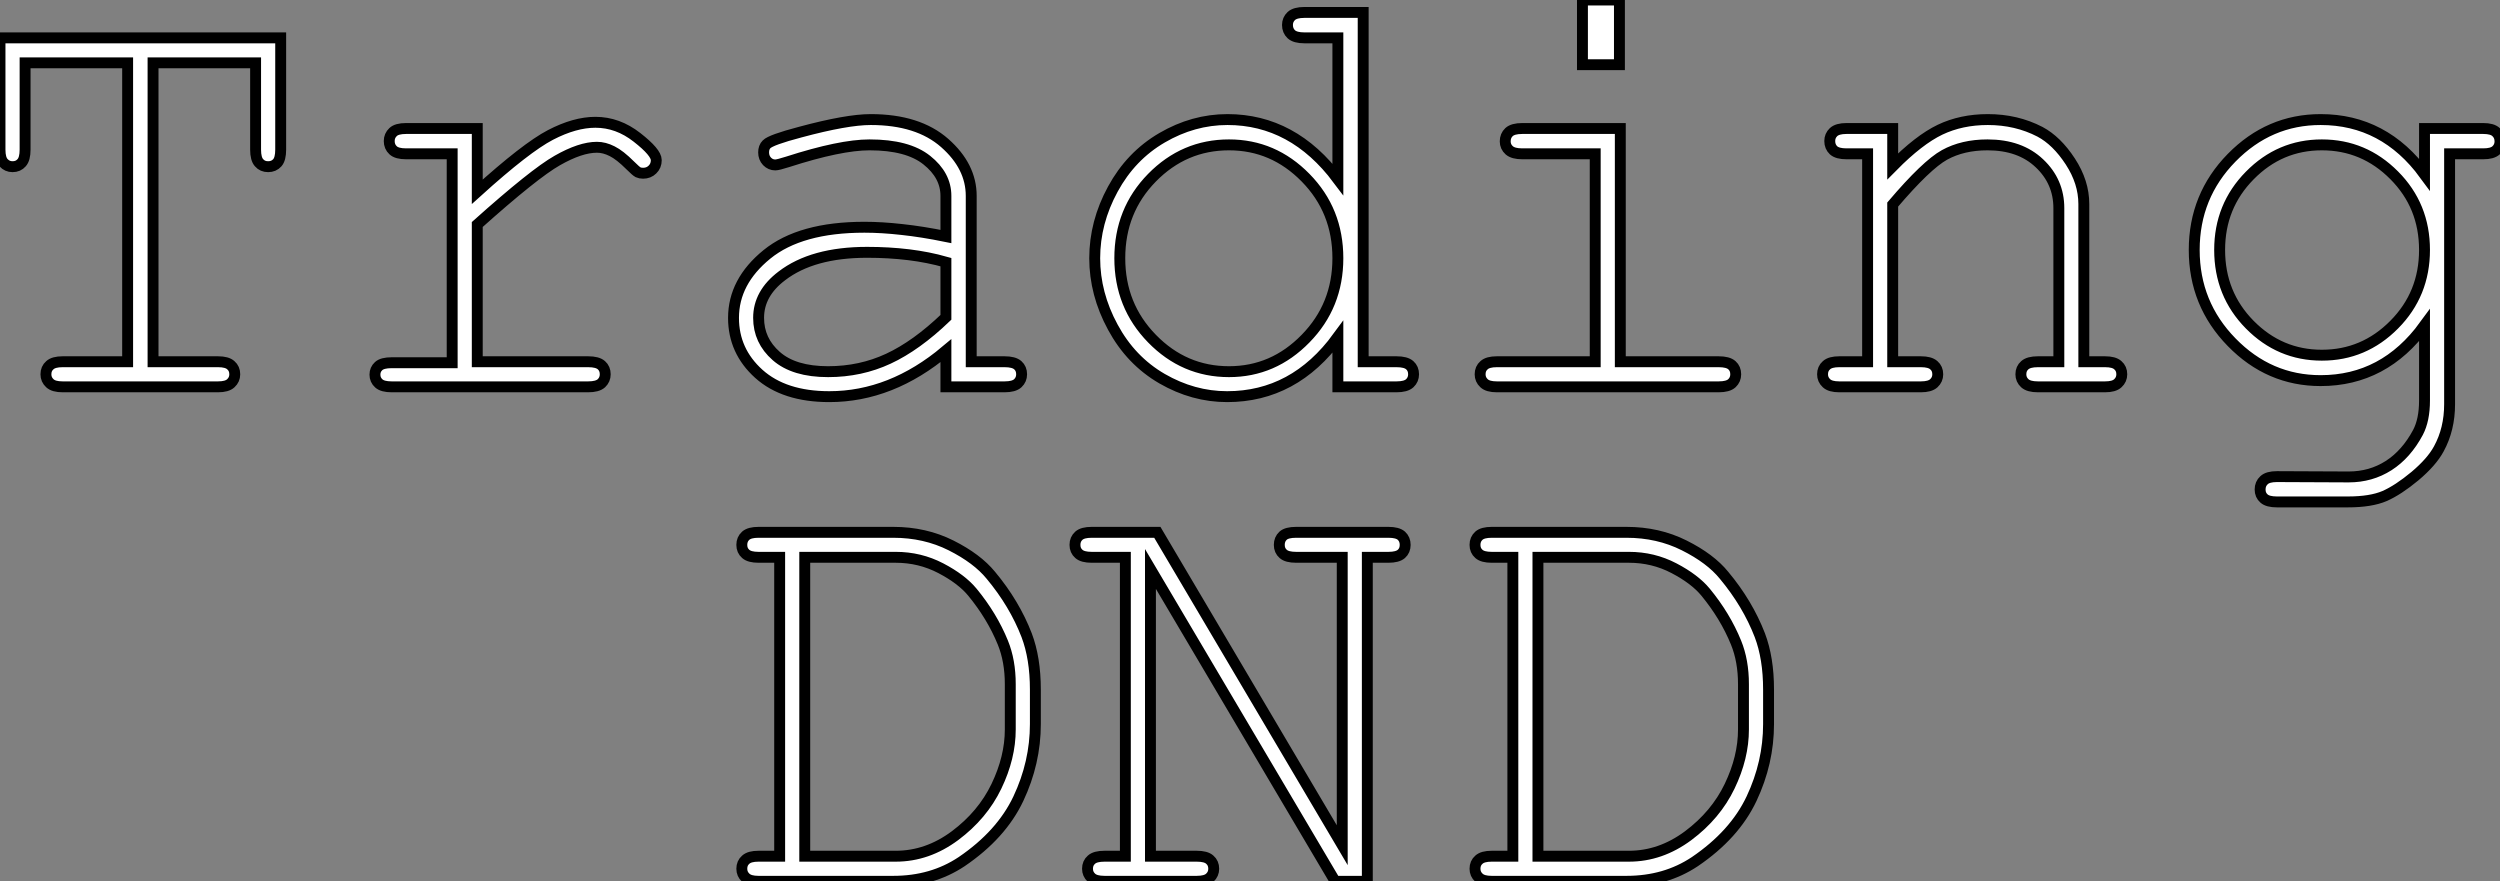
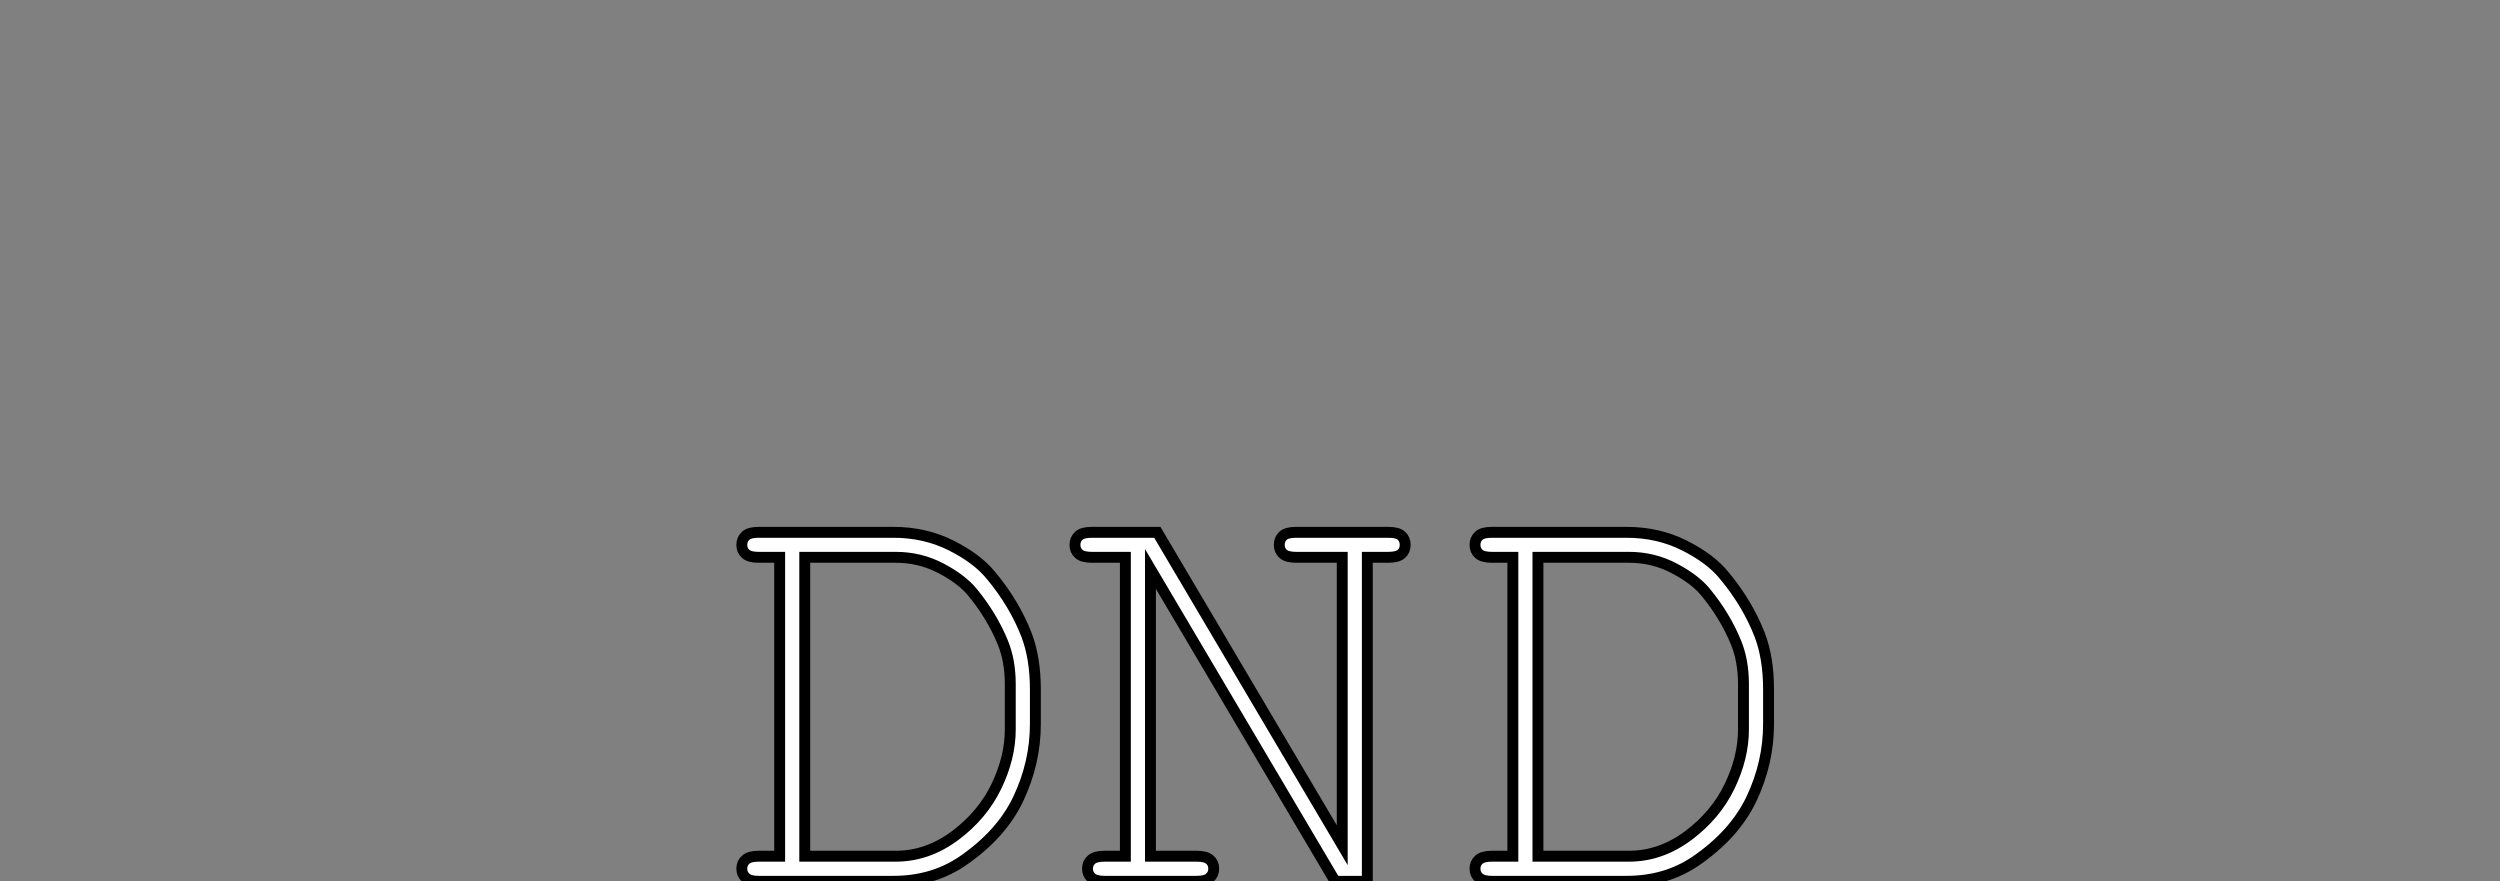
<svg xmlns="http://www.w3.org/2000/svg" viewBox="3 7.005 229.17 80.787">
  <rect x="3" y="7.005" width="229.17" height="80.787" fill="#808080" stroke="none" />
-   <path d="M27.34-29.70L17.94-29.70L17.94-2.30L23.90-2.30Q24.72-2.30 25.07-1.98Q25.43-1.67 25.43-1.15L25.43-1.15Q25.43-0.66 25.07-0.33Q24.72 0 23.90 0L23.90 0L9.65 0Q8.83 0 8.48-0.33Q8.12-0.66 8.12-1.15L8.12-1.15Q8.12-1.67 8.48-1.98Q8.83-2.30 9.65-2.30L9.65-2.30L15.61-2.30L15.61-29.70L6.21-29.70L6.21-21.74Q6.21-20.89 5.89-20.54Q5.58-20.18 5.06-20.18L5.06-20.18Q4.57-20.18 4.24-20.54Q3.91-20.89 3.91-21.74L3.91-21.74L3.91-31.99L29.64-31.99L29.64-21.74Q29.64-20.89 29.33-20.54Q29.01-20.18 28.49-20.18L28.49-20.18Q27.97-20.18 27.66-20.54Q27.34-20.89 27.34-21.74L27.34-21.74L27.34-29.70ZM41.13-23.68L47.66-23.68L47.66-17.88Q52.14-21.93 54.37-23.09Q56.60-24.25 58.49-24.25L58.49-24.25Q60.54-24.25 62.30-22.87Q64.07-21.49 64.07-20.78L64.07-20.78Q64.07-20.26 63.72-19.92Q63.38-19.58 62.86-19.58L62.86-19.58Q62.59-19.58 62.40-19.67Q62.21-19.77 61.69-20.29L61.69-20.29Q60.73-21.25 60.02-21.60Q59.31-21.96 58.63-21.96L58.63-21.96Q57.12-21.96 55.00-20.75Q52.88-19.55 47.66-14.88L47.66-14.88L47.66-2.30L57.83-2.30Q58.68-2.30 59.04-1.98Q59.39-1.67 59.39-1.15L59.39-1.15Q59.39-0.66 59.04-0.33Q58.68 0 57.83 0L57.83 0L39.81 0Q38.99 0 38.64-0.31Q38.28-0.63 38.28-1.12L38.28-1.12Q38.28-1.59 38.62-1.90Q38.96-2.21 39.81-2.21L39.81-2.21L45.36-2.21L45.36-21.36L41.13-21.36Q40.30-21.36 39.95-21.68Q39.59-22.01 39.59-22.53L39.59-22.53Q39.59-23.02 39.94-23.35Q40.28-23.68 41.13-23.68L41.13-23.68ZM96.00 0L90.62 0L90.62-3.31Q85.61 0.90 79.93 0.90L79.93 0.90Q75.80 0.90 73.47-1.19Q71.15-3.28 71.15-6.32L71.15-6.32Q71.15-9.65 74.21-12.14Q77.27-14.63 83.15-14.63L83.15-14.63Q84.74-14.63 86.60-14.42Q88.46-14.22 90.62-13.78L90.62-13.78L90.62-17.50Q90.62-19.39 88.87-20.78Q87.12-22.18 83.62-22.18L83.62-22.18Q80.94-22.18 76.10-20.62L76.10-20.62Q75.22-20.34 74.98-20.34L74.98-20.34Q74.54-20.34 74.22-20.67Q73.91-21 73.91-21.49L73.91-21.49Q73.91-21.96 74.18-22.23L74.18-22.23Q74.57-22.64 77.27-23.35L77.27-23.35Q81.54-24.50 83.73-24.50L83.73-24.50Q88.07-24.50 90.51-22.35Q92.94-20.21 92.94-17.50L92.94-17.50L92.94-2.30L96.00-2.30Q96.85-2.30 97.21-1.98Q97.56-1.67 97.56-1.15L97.56-1.15Q97.56-0.66 97.21-0.33Q96.85 0 96.00 0L96.00 0ZM90.62-6.37L90.62-11.43Q89.00-11.89 87.20-12.11Q85.39-12.33 83.40-12.33L83.40-12.33Q78.39-12.33 75.58-10.17L75.58-10.17Q73.45-8.56 73.45-6.32L73.45-6.32Q73.45-4.24 75.07-2.82Q76.70-1.39 79.82-1.39L79.82-1.39Q82.80-1.39 85.35-2.58Q87.91-3.77 90.62-6.37L90.62-6.37ZM123.48-34.32L128.87-34.32L128.87-2.30L131.93-2.30Q132.78-2.30 133.14-1.98Q133.49-1.67 133.49-1.15L133.49-1.15Q133.49-0.66 133.14-0.33Q132.78 0 131.93 0L131.93 0L126.55 0L126.55-4.57Q122.55 0.90 116.40 0.90L116.40 0.90Q113.29 0.90 110.43-0.75Q107.57-2.41 105.92-5.47Q104.26-8.53 104.26-11.79L104.26-11.79Q104.26-15.07 105.92-18.12Q107.57-21.16 110.43-22.83Q113.29-24.50 116.43-24.50L116.43-24.50Q122.45-24.50 126.55-19.03L126.55-19.03L126.55-31.99L123.48-31.99Q122.64-31.99 122.28-32.32Q121.93-32.65 121.93-33.17L121.93-33.17Q121.93-33.66 122.28-33.99Q122.64-34.32 123.48-34.32L123.48-34.32ZM126.55-11.79L126.55-11.79Q126.55-16.16 123.59-19.17Q120.64-22.18 116.57-22.18L116.57-22.18Q112.46-22.18 109.51-19.17Q106.56-16.16 106.56-11.79L106.56-11.79Q106.56-7.44 109.51-4.42Q112.46-1.39 116.57-1.39L116.57-1.39Q120.64-1.39 123.59-4.42Q126.55-7.44 126.55-11.79ZM148.97-35.46L152.36-35.46L152.36-29.53L148.97-29.53L148.97-35.46ZM143.45-23.68L152.44-23.68L152.44-2.30L161.46-2.30Q162.31-2.30 162.67-1.98Q163.02-1.67 163.02-1.15L163.02-1.15Q163.02-0.66 162.67-0.33Q162.31 0 161.46 0L161.46 0L141.12 0Q140.30 0 139.95-0.33Q139.59-0.66 139.59-1.15L139.59-1.15Q139.59-1.67 139.95-1.98Q140.30-2.30 141.12-2.30L141.12-2.30L150.14-2.30L150.14-21.36L143.45-21.36Q142.63-21.36 142.26-21.68Q141.89-22.01 141.89-22.50L141.89-22.50Q141.89-23.02 142.24-23.35Q142.60-23.68 143.45-23.68L143.45-23.68ZM173.17-23.68L177.41-23.68L177.41-20.21Q179.81-22.64 181.75-23.57Q183.70-24.50 186.13-24.50L186.13-24.50Q188.75-24.50 190.91-23.38L190.91-23.38Q192.45-22.56 193.69-20.66Q194.93-18.76 194.93-16.76L194.93-16.76L194.93-2.30L196.88-2.30Q197.70-2.30 198.05-1.98Q198.41-1.67 198.41-1.15L198.41-1.15Q198.41-0.66 198.05-0.33Q197.70 0 196.88 0L196.88 0L190.72 0Q189.88 0 189.52-0.33Q189.16-0.66 189.16-1.15L189.16-1.15Q189.16-1.67 189.52-1.98Q189.88-2.30 190.72-2.30L190.72-2.30L192.64-2.30L192.64-16.38Q192.64-18.81 190.86-20.49Q189.08-22.18 186.10-22.18L186.10-22.18Q183.83-22.18 182.16-21.26Q180.50-20.34 177.41-16.71L177.41-16.71L177.41-2.30L180.00-2.30Q180.82-2.30 181.18-1.98Q181.54-1.67 181.54-1.15L181.54-1.15Q181.54-0.66 181.18-0.33Q180.82 0 180.00 0L180.00 0L172.51 0Q171.69 0 171.34-0.33Q170.98-0.66 170.98-1.15L170.98-1.15Q170.98-1.67 171.34-1.98Q171.69-2.30 172.51-2.30L172.51-2.30L175.11-2.30L175.11-21.36L173.17-21.36Q172.35-21.36 171.99-21.68Q171.64-22.01 171.64-22.53L171.64-22.53Q171.64-23.02 171.99-23.35Q172.35-23.68 173.17-23.68L173.17-23.68ZM226.16-19.47L226.16-19.47L226.16-23.68L231.55-23.68Q232.37-23.68 232.72-23.35Q233.08-23.02 233.08-22.50L233.08-22.50Q233.08-22.01 232.72-21.68Q232.37-21.36 231.55-21.36L231.55-21.36L228.46-21.36L228.46 1.59Q228.46 3.88 227.47 5.69L227.47 5.69Q226.82 6.89 225.29 8.18Q223.75 9.46 222.50 10.01Q221.24 10.55 219.13 10.55L219.13 10.55L212.63 10.55Q211.80 10.55 211.45 10.24Q211.09 9.93 211.09 9.41L211.09 9.41Q211.09 8.89 211.45 8.56Q211.80 8.23 212.63 8.23L212.63 8.23L219.21 8.26Q221.24 8.26 222.87 7.22Q224.49 6.18 225.56 4.18L225.56 4.18Q226.16 3.04 226.16 1.26L226.16 1.26L226.16-5.63Q222.47-0.57 216.64-0.57L216.64-0.57Q211.91-0.57 208.48-4.09Q205.05-7.60 205.05-12.55L205.05-12.55Q205.05-17.50 208.48-21Q211.91-24.50 216.64-24.50L216.64-24.50Q222.47-24.50 226.16-19.47ZM226.16-12.55L226.16-12.55Q226.16-16.60 223.38-19.39Q220.61-22.18 216.75-22.18L216.75-22.18Q212.90-22.18 210.14-19.37Q207.38-16.57 207.38-12.55L207.38-12.55Q207.38-8.50 210.14-5.70Q212.90-2.90 216.75-2.90L216.75-2.90Q220.61-2.90 223.38-5.70Q226.16-8.50 226.16-12.55Z" fill="white" stroke="black" transform="translate(0 0) scale(1 1) translate(-0.91 42.465)" />
-   <path d="M5.85-2.30L7.79-2.30L7.79-29.70L5.85-29.70Q5.03-29.70 4.68-30.01Q4.32-30.32 4.32-30.84L4.32-30.84Q4.32-31.36 4.68-31.68Q5.03-31.99 5.85-31.99L5.85-31.99L18.21-31.99Q21.11-31.99 23.50-30.79Q25.89-29.59 27.15-28.05L27.15-28.05Q29.31-25.46 30.43-22.56L30.43-22.56Q31.23-20.45 31.23-17.58L31.23-17.58L31.23-14.41Q31.23-10.88 29.67-7.57Q28.11-4.27 24.47-1.80L24.47-1.80Q21.77 0 18.21 0L18.21 0L5.85 0Q5.03 0 4.68-0.33Q4.32-0.66 4.32-1.15L4.32-1.15Q4.32-1.67 4.68-1.98Q5.03-2.30 5.85-2.30L5.85-2.30ZM10.09-29.70L10.09-2.30L18.43-2.30Q21.33-2.30 23.86-4.18Q26.39-6.07 27.66-8.71Q28.93-11.35 28.93-13.92L28.93-13.92L28.93-18.07Q28.93-20.21 28.25-21.88L28.25-21.88Q27.26-24.31 25.46-26.50L25.46-26.50Q24.47-27.70 22.56-28.70Q20.64-29.70 18.43-29.70L18.43-29.70L10.09-29.70ZM61.66-29.70L61.66 0L58.71 0L41.78-28.63L41.78-2.30L46.02-2.30Q46.87-2.30 47.22-1.98Q47.58-1.67 47.58-1.15L47.58-1.15Q47.58-0.66 47.22-0.33Q46.87 0 46.02 0L46.02 0L37.57 0Q36.72 0 36.37-0.33Q36.01-0.66 36.01-1.15L36.01-1.15Q36.01-1.67 36.37-1.98Q36.72-2.30 37.57-2.30L37.57-2.30L39.48-2.30L39.48-29.70L36.39-29.70Q35.57-29.70 35.22-30.01Q34.86-30.32 34.86-30.84L34.86-30.84Q34.86-31.36 35.22-31.68Q35.57-31.99 36.39-31.99L36.39-31.99L42.41-31.99L59.36-3.31L59.36-29.70L55.13-29.70Q54.30-29.70 53.95-30.01Q53.59-30.32 53.59-30.84L53.59-30.84Q53.59-31.36 53.94-31.68Q54.28-31.99 55.13-31.99L55.13-31.99L63.60-31.99Q64.42-31.99 64.78-31.68Q65.13-31.36 65.13-30.84L65.13-30.84Q65.13-30.32 64.78-30.01Q64.42-29.70 63.60-29.70L63.60-29.70L61.66-29.70ZM73.06-2.30L75.00-2.30L75.00-29.70L73.06-29.70Q72.24-29.70 71.89-30.01Q71.53-30.32 71.53-30.84L71.53-30.84Q71.53-31.36 71.89-31.68Q72.24-31.99 73.06-31.99L73.06-31.99L85.42-31.99Q88.32-31.99 90.71-30.79Q93.11-29.59 94.36-28.05L94.36-28.05Q96.52-25.46 97.64-22.56L97.64-22.56Q98.44-20.45 98.44-17.58L98.44-17.58L98.44-14.41Q98.44-10.88 96.88-7.57Q95.32-4.27 91.68-1.80L91.68-1.80Q88.98 0 85.42 0L85.42 0L73.06 0Q72.24 0 71.89-0.33Q71.53-0.66 71.53-1.15L71.53-1.15Q71.53-1.67 71.89-1.98Q72.24-2.30 73.06-2.30L73.06-2.30ZM77.30-29.70L77.30-2.30L85.64-2.30Q88.54-2.30 91.07-4.18Q93.60-6.07 94.87-8.71Q96.14-11.35 96.14-13.92L96.14-13.92L96.14-18.07Q96.14-20.21 95.46-21.88L95.46-21.88Q94.47-24.31 92.67-26.50L92.67-26.50Q91.68-27.70 89.77-28.70Q87.86-29.70 85.64-29.70L85.64-29.70L77.30-29.70Z" fill="white" stroke="black" transform="translate(67 44.8) scale(1 1) translate(-0.32 42.992)" />
+   <path d="M5.85-2.30L7.79-2.30L7.79-29.70L5.85-29.70Q5.03-29.70 4.68-30.01Q4.32-30.32 4.32-30.84L4.32-30.84Q4.32-31.36 4.68-31.68Q5.03-31.99 5.85-31.99L5.85-31.99L18.21-31.99Q21.11-31.99 23.50-30.79Q25.89-29.59 27.15-28.05L27.15-28.05Q29.31-25.46 30.43-22.56L30.43-22.56Q31.23-20.45 31.23-17.58L31.23-17.58L31.23-14.41Q31.23-10.88 29.67-7.57Q28.11-4.27 24.47-1.80L24.47-1.80Q21.77 0 18.21 0L18.21 0L5.85 0Q5.03 0 4.68-0.33Q4.32-0.66 4.32-1.15L4.32-1.15Q4.32-1.67 4.68-1.98Q5.03-2.30 5.85-2.30L5.85-2.30ZM10.09-29.70L10.09-2.30L18.43-2.30Q21.33-2.30 23.86-4.18Q26.39-6.07 27.66-8.71Q28.93-11.35 28.93-13.92L28.93-13.92L28.93-18.07Q28.93-20.21 28.25-21.88L28.25-21.88Q27.26-24.31 25.46-26.50L25.46-26.50Q24.47-27.70 22.56-28.70Q20.64-29.70 18.43-29.70L18.43-29.70ZM61.66-29.70L61.66 0L58.71 0L41.78-28.63L41.78-2.30L46.02-2.30Q46.87-2.30 47.22-1.98Q47.58-1.67 47.58-1.15L47.58-1.15Q47.58-0.66 47.22-0.33Q46.87 0 46.02 0L46.02 0L37.57 0Q36.72 0 36.37-0.33Q36.01-0.66 36.01-1.15L36.01-1.15Q36.01-1.67 36.37-1.98Q36.72-2.30 37.57-2.30L37.57-2.30L39.48-2.30L39.48-29.70L36.39-29.70Q35.57-29.70 35.22-30.01Q34.86-30.32 34.86-30.84L34.86-30.84Q34.86-31.36 35.22-31.68Q35.57-31.99 36.39-31.99L36.39-31.99L42.41-31.99L59.36-3.31L59.36-29.70L55.13-29.70Q54.30-29.70 53.95-30.01Q53.59-30.32 53.59-30.84L53.59-30.84Q53.59-31.36 53.94-31.68Q54.28-31.99 55.13-31.99L55.13-31.99L63.60-31.99Q64.42-31.99 64.78-31.68Q65.13-31.36 65.13-30.84L65.13-30.84Q65.13-30.32 64.78-30.01Q64.42-29.70 63.60-29.70L63.60-29.70L61.66-29.70ZM73.06-2.30L75.00-2.30L75.00-29.70L73.06-29.70Q72.24-29.70 71.89-30.01Q71.53-30.32 71.53-30.84L71.53-30.84Q71.53-31.36 71.89-31.68Q72.24-31.99 73.06-31.99L73.06-31.99L85.42-31.99Q88.32-31.99 90.71-30.79Q93.11-29.59 94.36-28.05L94.36-28.05Q96.52-25.46 97.64-22.56L97.64-22.56Q98.44-20.45 98.44-17.58L98.44-17.58L98.44-14.41Q98.44-10.88 96.88-7.57Q95.32-4.27 91.68-1.80L91.68-1.80Q88.98 0 85.42 0L85.42 0L73.06 0Q72.24 0 71.89-0.33Q71.53-0.66 71.53-1.15L71.53-1.15Q71.53-1.67 71.89-1.98Q72.24-2.30 73.06-2.30L73.06-2.30ZM77.30-29.70L77.30-2.30L85.64-2.30Q88.54-2.30 91.07-4.18Q93.60-6.07 94.87-8.71Q96.14-11.35 96.14-13.92L96.14-13.92L96.14-18.07Q96.14-20.21 95.46-21.88L95.46-21.88Q94.47-24.31 92.67-26.50L92.67-26.50Q91.68-27.70 89.77-28.70Q87.86-29.70 85.64-29.70L85.64-29.70L77.30-29.70Z" fill="white" stroke="black" transform="translate(67 44.8) scale(1 1) translate(-0.32 42.992)" />
</svg>